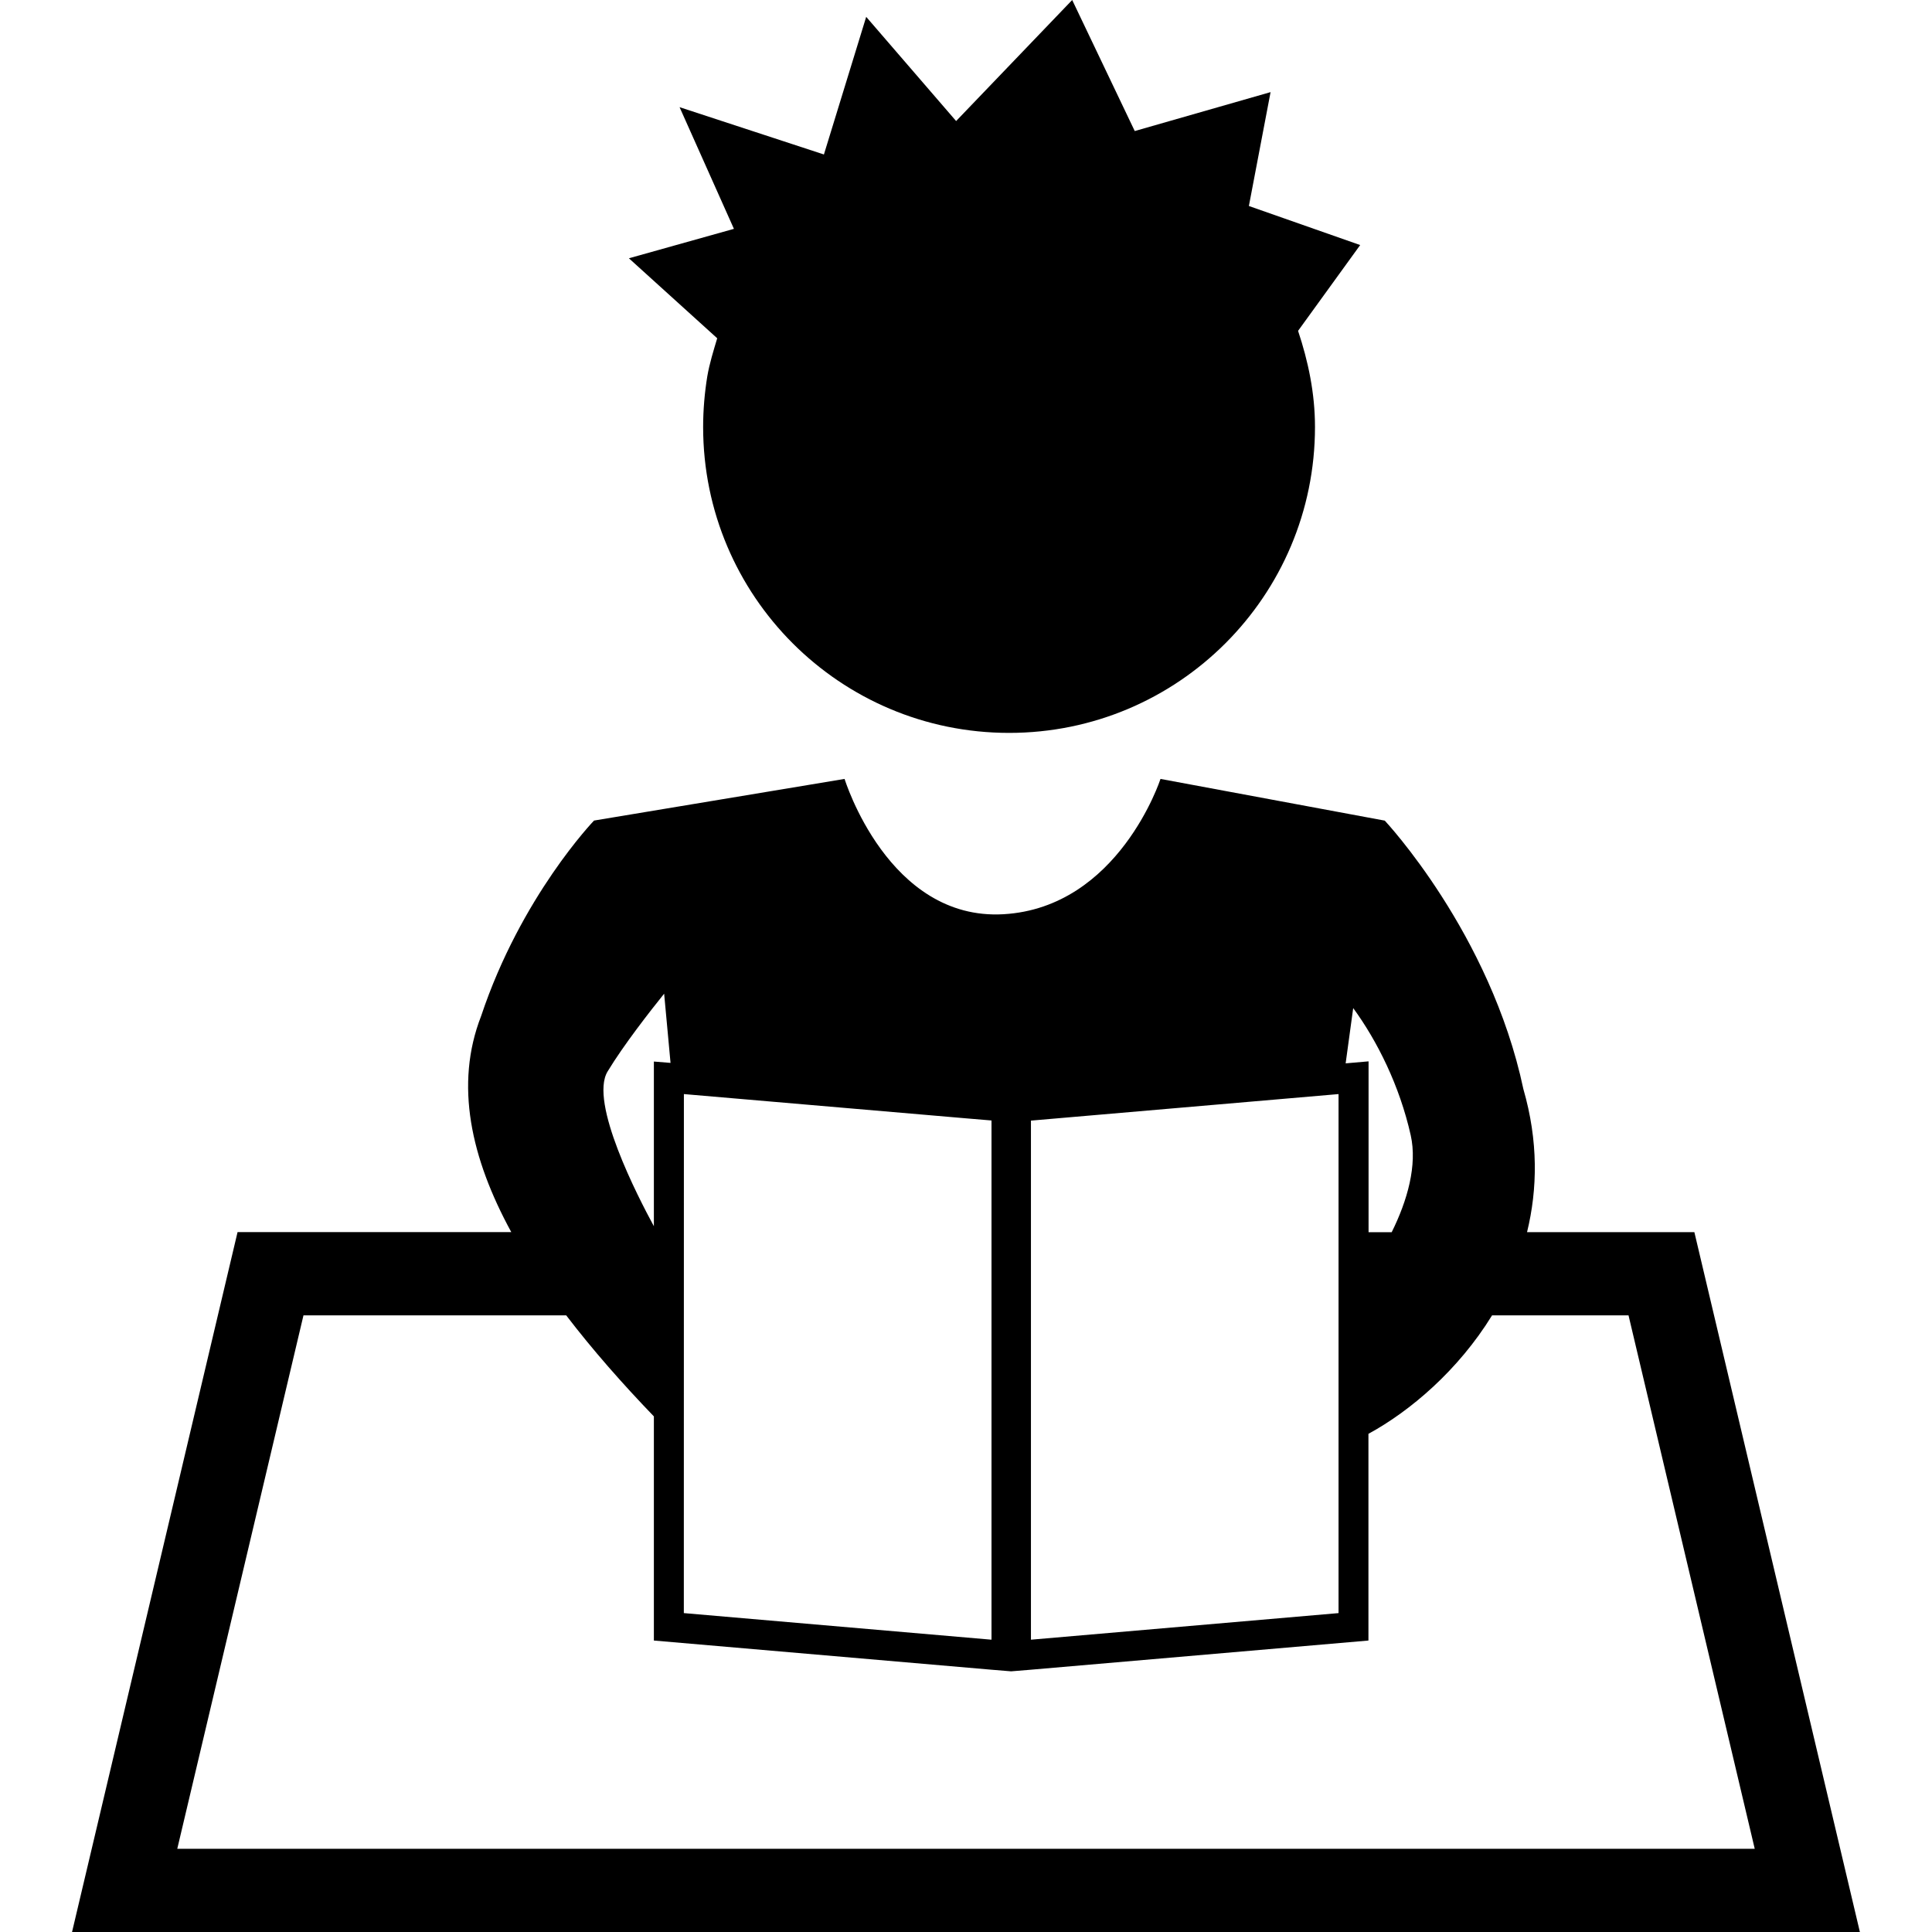
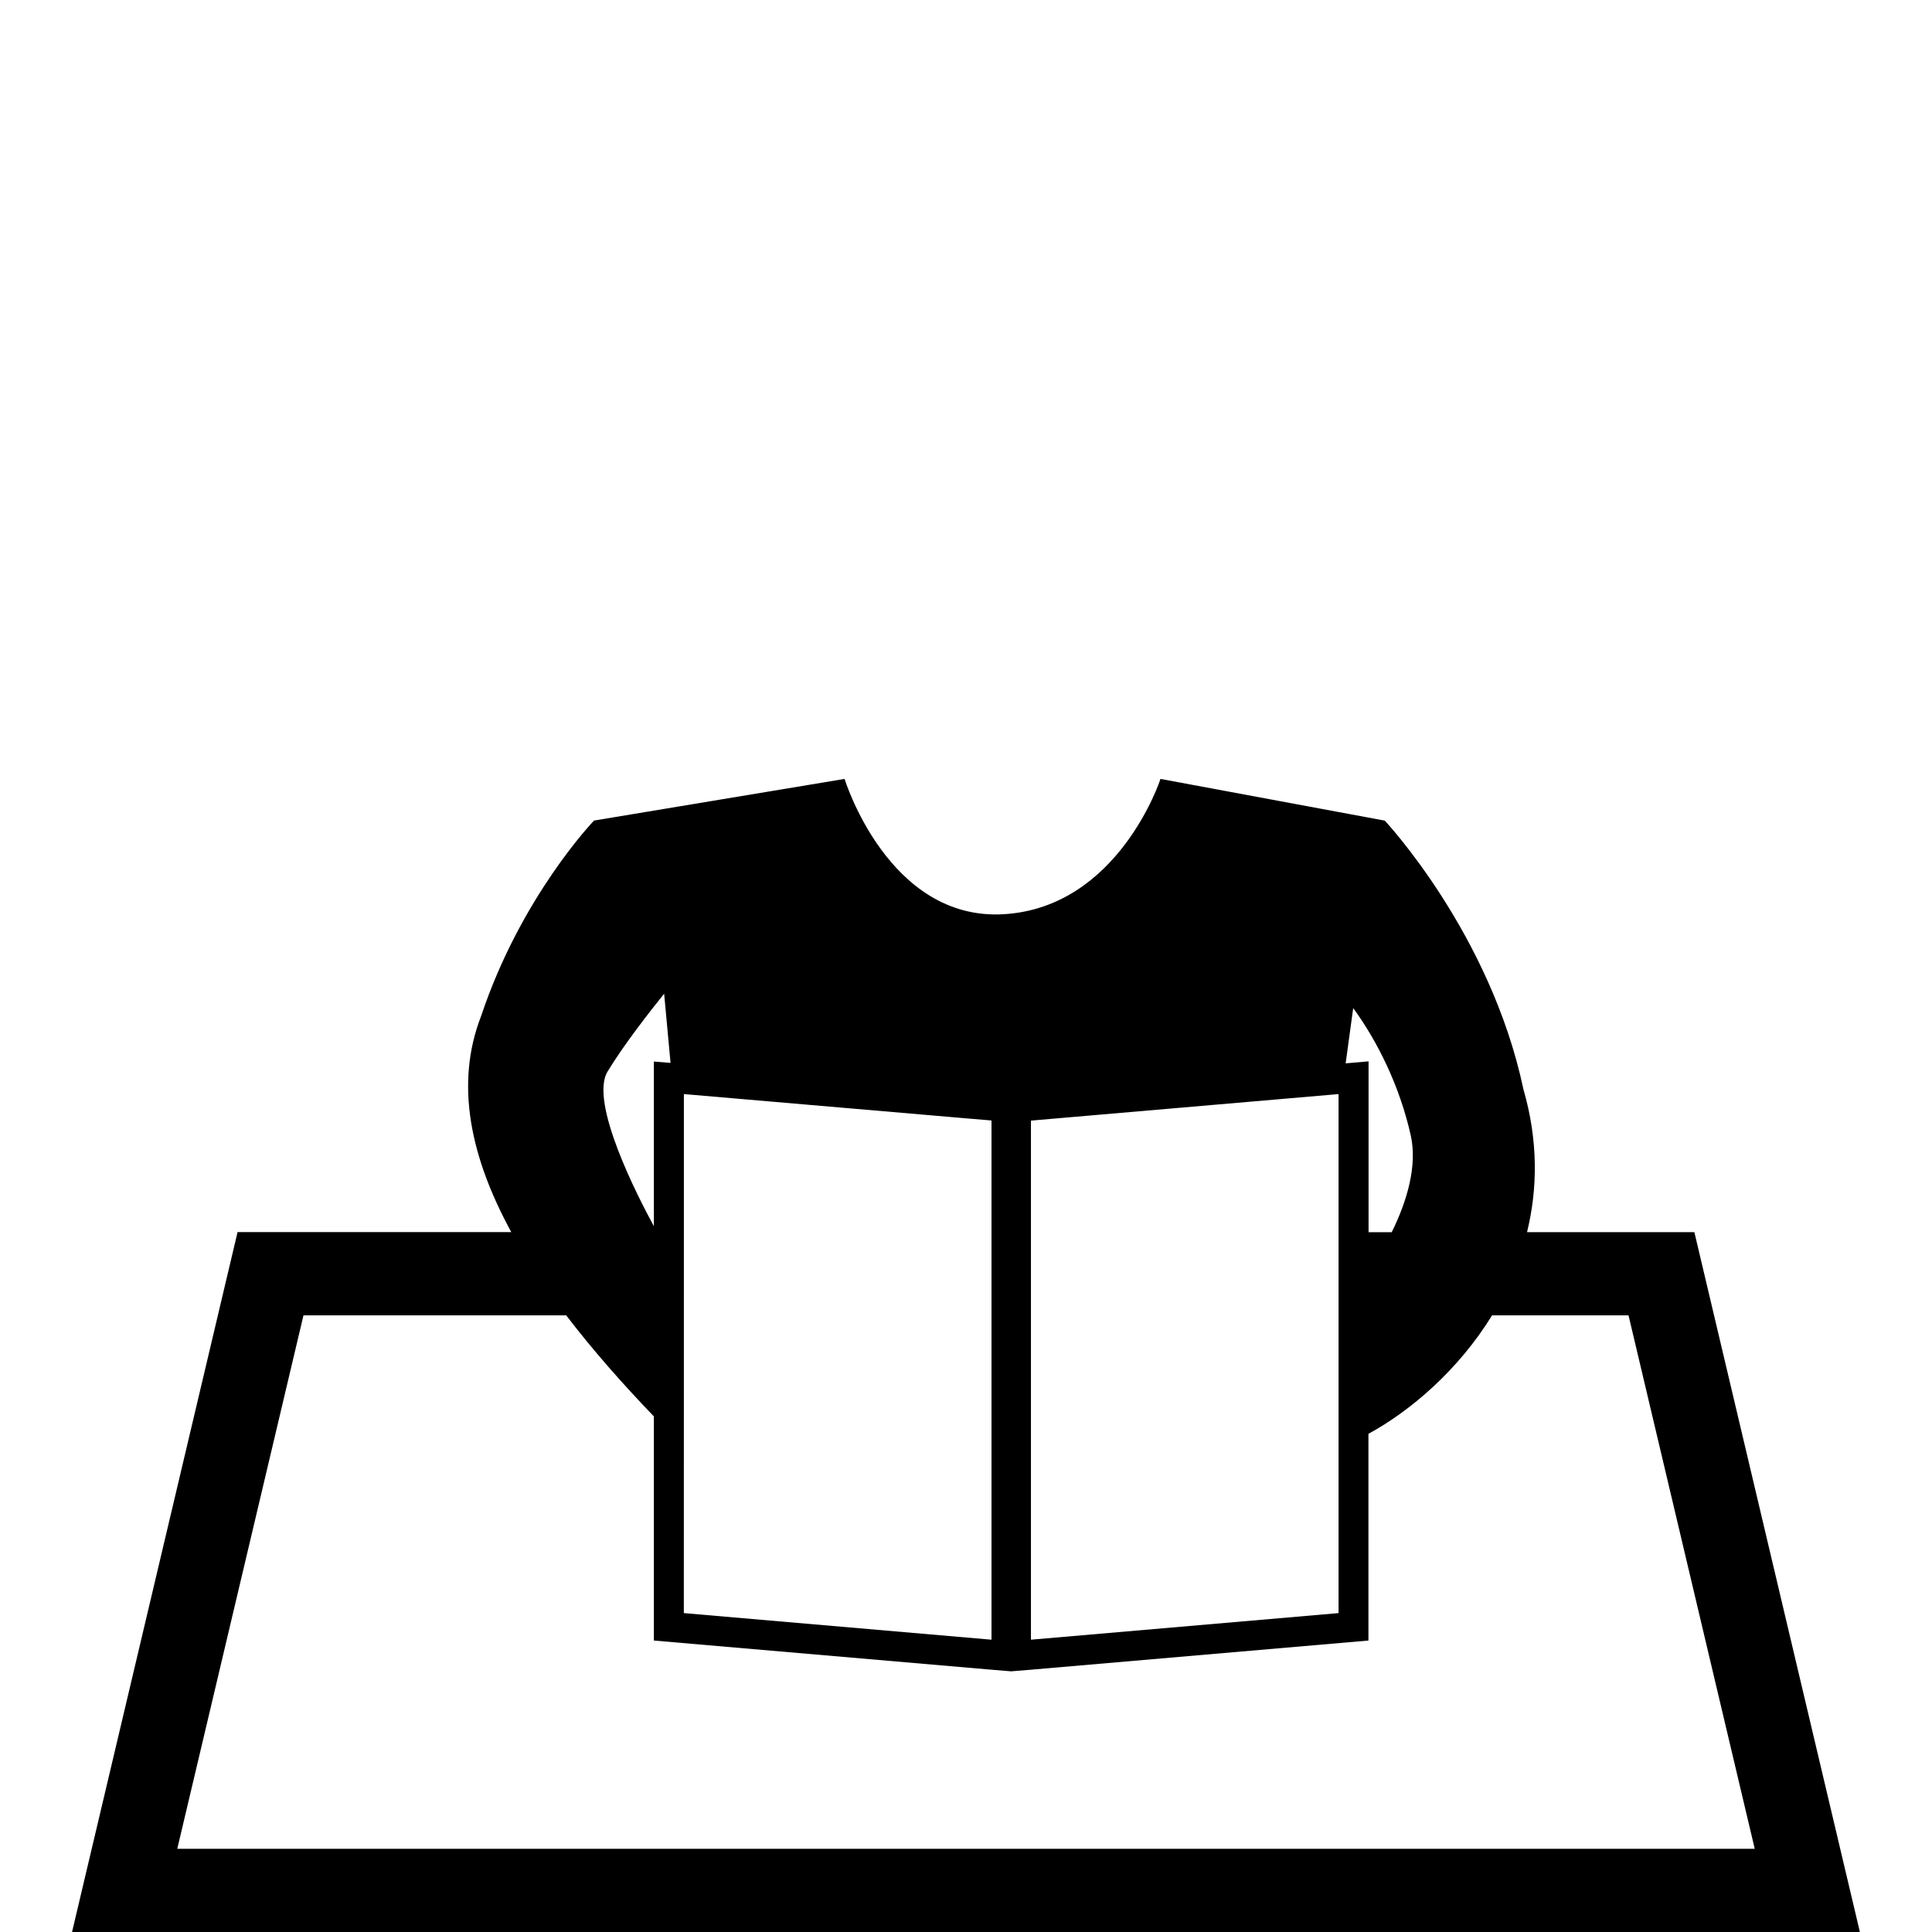
<svg xmlns="http://www.w3.org/2000/svg" fill="#000000" version="1.1" id="Capa_1" width="800px" height="800px" viewBox="0 0 29.928 29.928" xml:space="preserve">
  <g>
    <g>
      <path d="M26.247,19.087h-2.592c0.163-0.668,0.176-1.411-0.057-2.217c-0.512-2.418-2.147-4.158-2.147-4.158l-3.474-0.646    c0,0-0.647,1.992-2.432,2.096c-1.786,0.103-2.462-2.096-2.462-2.096l-3.881,0.645c0,0-1.131,1.174-1.749,3.028    c-0.414,1.062-0.157,2.204,0.467,3.347h-4.24L1.116,29.928h27.695L26.247,19.087z M20.962,15.616    c0.371,0.507,0.719,1.202,0.891,1.97c0.104,0.462-0.051,1.012-0.295,1.502H21.2v-2.439V16.58v-0.139l-0.355,0.031L20.962,15.616z     M15.97,17.412v-0.053l4.765-0.411v8.04L15.97,25.4V17.412z M10.594,16.948l4.384,0.377l0.381,0.032V25.4l-4.766-0.412    L10.594,16.948L10.594,16.948z M9.412,16.598c0.249-0.412,0.665-0.943,0.876-1.205l0.099,1.072l-0.258-0.021v0.082v2.469    C9.884,18.544,9.123,17.074,9.412,16.598z M4.701,20.376h4.07c0.406,0.531,0.868,1.056,1.358,1.565v3.472l5.23,0.452l0.304,0.025    l0.305-0.025l5.23-0.452v-3.202c0.643-0.35,1.389-0.98,1.915-1.835h2.114l1.955,8.263H2.746L4.701,20.376z" />
-       <path d="M11.11,5.24c-0.058,0.195-0.119,0.388-0.154,0.592c-0.041,0.254-0.064,0.517-0.064,0.782c0,2.619,2.121,4.739,4.74,4.739    c2.616,0,4.738-2.12,4.738-4.739c0-0.523-0.105-1.018-0.262-1.489l0.962-1.329l-1.724-0.605l0.336-1.764L17.578,2.03L16.609,0    l-1.798,1.875l-1.393-1.614l-0.655,2.132L10.527,1.66l0.842,1.885L9.742,4.001L11.11,5.24z" />
    </g>
  </g>
</svg>